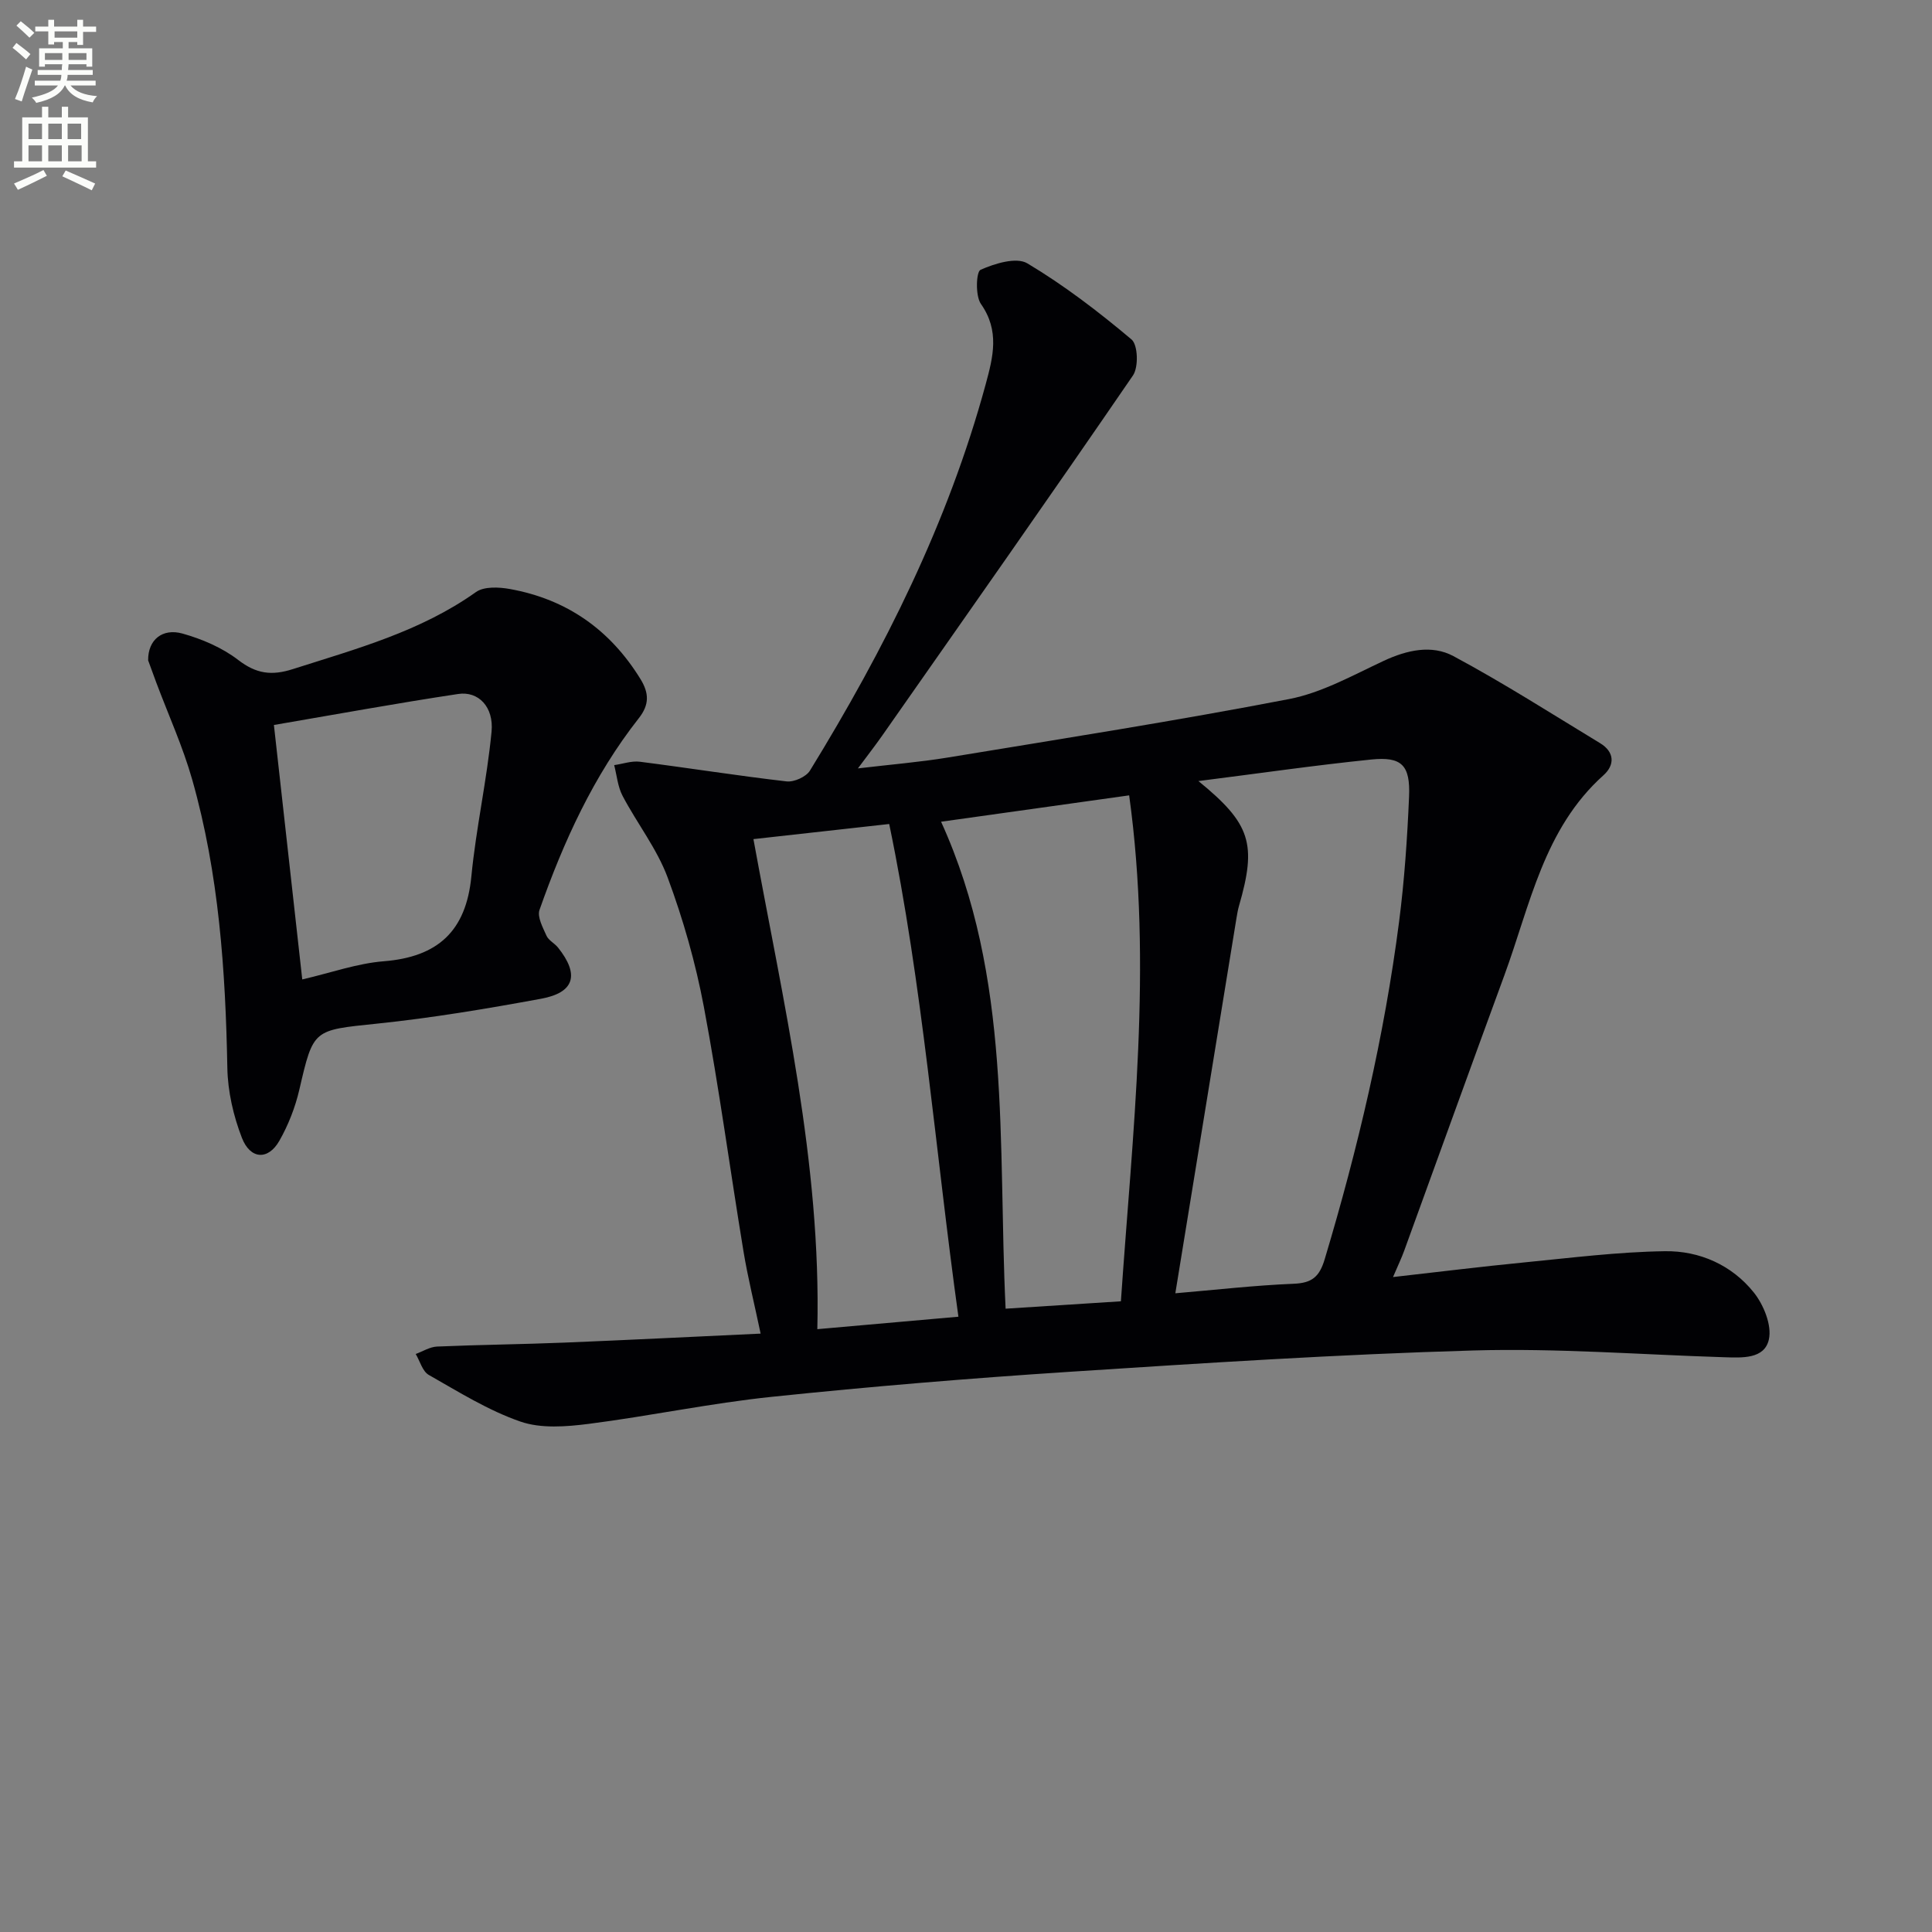
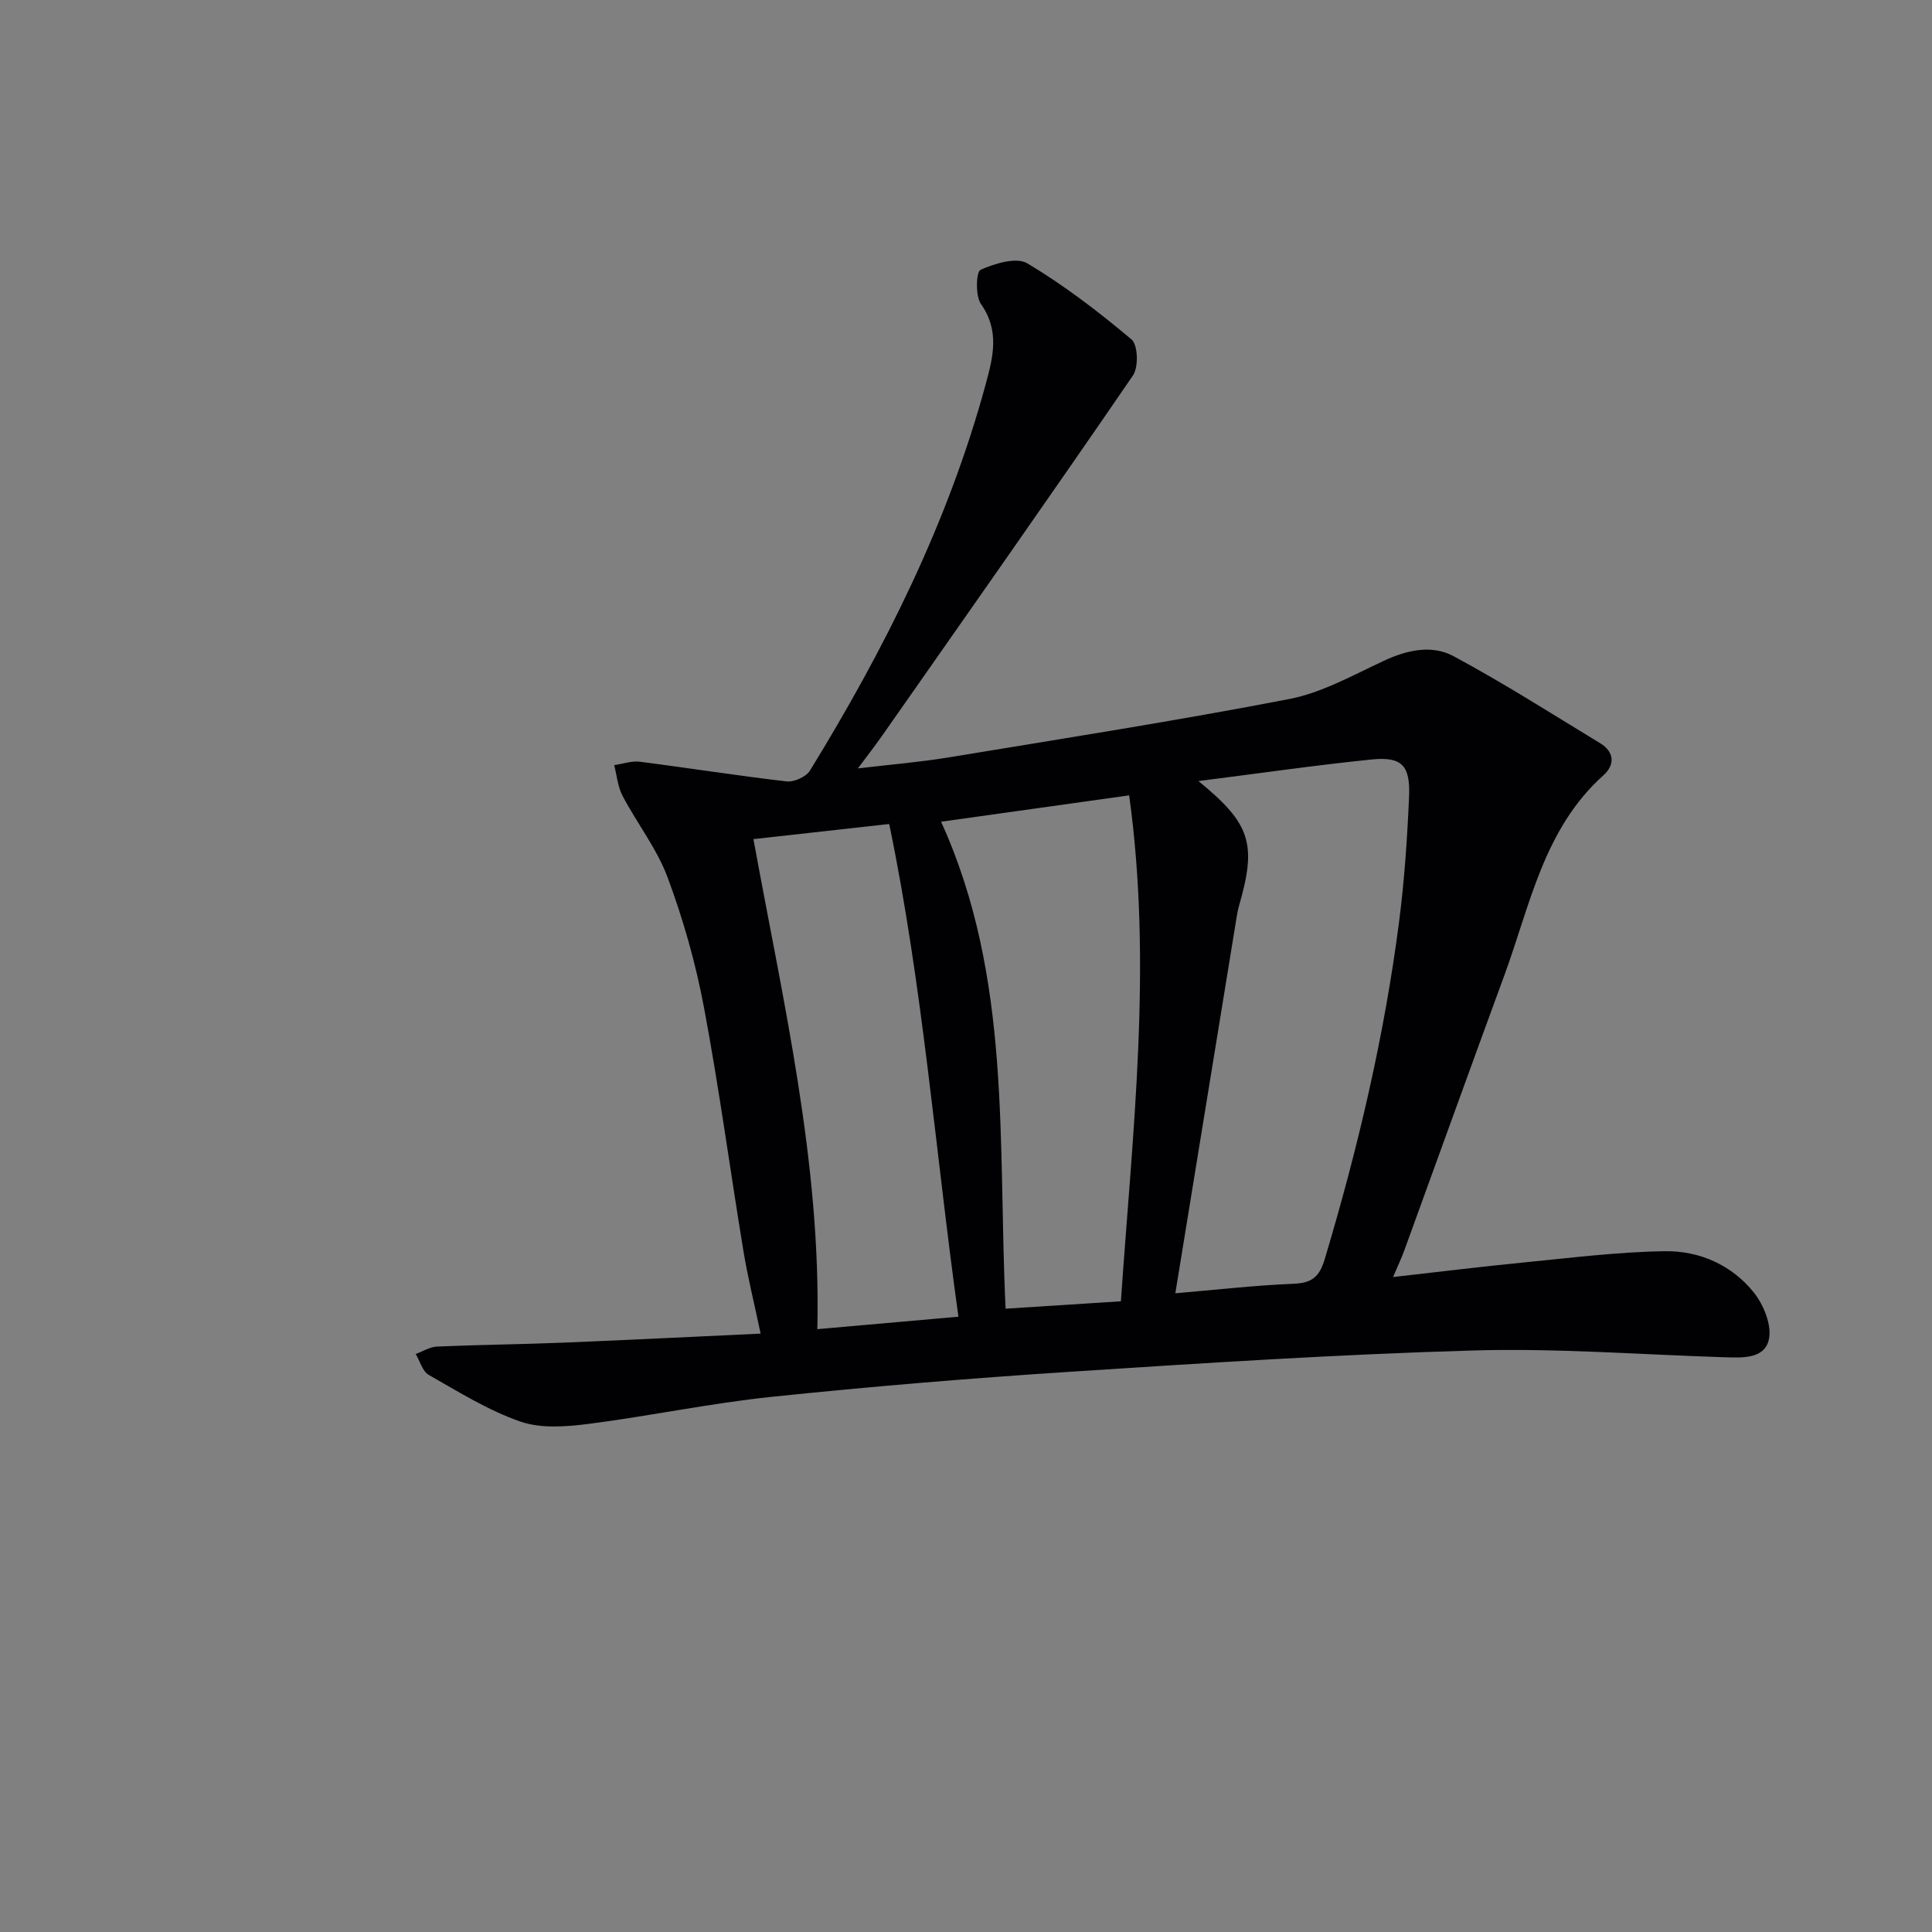
<svg xmlns="http://www.w3.org/2000/svg" enable-background="new 0 0 400 400" viewBox="0 0 400 400">
  <rect x="0" y="0" width="400" height="400" fill="#808080" stroke="none" />
-   <path d="m2.6 9.9.8-1c.9.7 1.9 1.4 2.9 2.3l-.9 1.1c-1.1-1-2-1.8-2.8-2.4zm.5 10.6c.9-2.1 1.6-4.3 2.3-6.7.4.2.8.4 1.3.6-.7 2.1-1.5 4.3-2.2 6.6zm.3-15.2.9-.9c1 .8 2 1.6 2.8 2.4l-1 1c-.9-.9-1.8-1.7-2.7-2.5zm12.6-1.2h1.2v1.4h2.7v1.1h-2.7v2.7h-1.2v-.6h-1.8v1.3h4.9v3.8h-1.2v-.5h-3.7c0 .4-.1.9-.1 1.2h5.1v1h-5.2c0 .5-.1.9-.2 1.2h6v1h-5.2c1.1 1.3 2.9 2 5.5 2.2-.4.4-.7.8-.9 1.3-2.9-.5-4.8-1.6-5.7-3.5h-.1c-.8 1.7-2.7 2.9-5.9 3.6-.2-.4-.6-.8-.9-1.1 2.8-.6 4.6-1.4 5.4-2.5h-4.8v-1h5.3c.1-.3.2-.7.2-1.2h-4.9v-1h5c0-.4 0-.8.1-1.2h-3.6v.5h-1.2v-3.8h4.9v-1.3h-1.8v.5h-1.2v-2.7h-2.7v-1h2.7v-1.4h1.2v1.4h4.8zm-6.7 8.3h3.6c0-.4 0-.9 0-1.4h-3.6zm1.9-4.6h4.8v-1.3h-4.7v1.3zm6.7 3.2h-3.7v1.4h3.7z" fill="#fbfcfa" />
-   <path d="m8.7 22.1h1.3v2.2h2.8v-2.2h1.3v2.2h4.1v9.1h1.7v1.3h-17v-1.3h1.7v-9.1h4.1zm.3 13.1.7 1.2c-1.8.9-3.8 1.9-6 2.9-.2-.4-.5-.8-.8-1.3 2.3-1 4.4-1.9 6.1-2.8zm-3.1-6.4h2.8v-3.2h-2.8zm0 4.6h2.8v-3.3h-2.8zm4.1-4.6h2.8v-3.2h-2.8zm0 4.6h2.8v-3.3h-2.8zm3.6 1.9c2.1.9 4.1 1.8 6.1 2.7l-.7 1.4c-2.2-1.1-4.2-2-6.1-2.9zm3.2-9.7h-2.8v3.2h2.8zm-2.7 7.8h2.8v-3.3h-2.8z" fill="#fbfcfa" />
  <g fill="#010104">
    <path d="m288.41 264.4c9.66-1.09 18.35-2.17 27.06-3.02 9.73-.95 19.47-2.19 29.22-2.33 7.16-.11 13.87 2.85 18.43 8.56 2.03 2.55 3.75 6.77 3.11 9.69-.9 4.13-5.58 3.81-9.3 3.7-17.29-.54-34.61-1.9-51.87-1.4-27.91.8-55.8 2.61-83.67 4.42-20.57 1.34-41.12 3.04-61.62 5.18-12.69 1.32-25.24 3.98-37.91 5.6-4.65.59-9.85 1-14.12-.48-6.65-2.3-12.79-6.15-18.97-9.66-1.3-.74-1.82-2.85-2.7-4.33 1.47-.54 2.92-1.47 4.41-1.54 8.8-.38 17.62-.46 26.43-.82 13.27-.54 26.54-1.21 40.57-1.86-1.3-6.19-2.65-11.58-3.55-17.04-2.78-16.86-5.04-33.81-8.2-50.6-1.71-9.09-4.28-18.12-7.5-26.79-2.21-5.96-6.33-11.2-9.33-16.9-1-1.9-1.19-4.23-1.74-6.37 1.78-.25 3.6-.92 5.32-.7 10.13 1.29 20.23 2.9 30.37 4.07 1.55.18 4.04-.94 4.84-2.23 15.44-25.14 28.59-51.33 36.38-79.97 1.55-5.7 2.93-11.09-.98-16.65-1.18-1.69-.99-6.66-.08-7.07 2.95-1.31 7.43-2.69 9.7-1.33 7.62 4.55 14.75 10.02 21.56 15.75 1.33 1.12 1.48 5.73.3 7.45-17.11 24.97-34.53 49.73-51.89 74.53-1.4 2-2.9 3.93-5.06 6.83 6.93-.82 12.8-1.3 18.6-2.25 23.57-3.88 47.19-7.58 70.64-12.1 6.81-1.31 13.24-4.94 19.65-7.93 4.81-2.24 9.93-3.37 14.4-.97 10.37 5.56 20.31 11.92 30.38 18.03 3 1.82 3.07 4.51.69 6.64-12.38 11.1-15.18 26.88-20.52 41.42-6.97 18.98-13.82 38-20.73 57-.54 1.5-1.24 2.95-2.32 5.47zm-40.29-102.69c10.87 8.86 12.11 13.02 8.39 25.88-.23.79-.36 1.62-.5 2.43-4.21 25.83-8.42 51.65-12.67 77.74 8.35-.71 16.4-1.64 24.48-1.97 3.8-.15 5.35-1.42 6.45-5.1 6.87-22.93 12.34-46.15 15.4-69.89 1.1-8.56 1.69-17.21 2.06-25.84.28-6.55-1.51-8.35-7.82-7.71-11.67 1.19-23.3 2.88-35.79 4.46zm-16.05 107.71c2.38-34.84 6.59-69.48 1.71-104.75-13.57 1.9-26.47 3.71-38.94 5.46 14.72 32.34 11.71 66.59 13.36 100.82 7.15-.46 15.03-.97 23.87-1.53zm-33.64 3.19c-4.79-34.42-7.39-68.6-14.33-102.01-9.9 1.1-18.88 2.1-28.11 3.13 6.16 33.78 14.04 67.04 13.23 101.46 9.83-.86 19.07-1.68 29.21-2.58z" />
-     <path d="m30.67 136.72c-.05-4.29 2.98-6.7 7.11-5.55 4.06 1.14 8.23 2.92 11.54 5.47 3.73 2.87 6.91 3.3 11.31 1.89 13.13-4.19 26.42-7.78 37.91-15.95 1.67-1.19 4.76-1.04 7.03-.63 11.76 2.12 20.73 8.41 27.02 18.62 1.81 2.94 1.88 5.32-.34 8.14-9.36 11.9-15.56 25.51-20.55 39.67-.51 1.45.69 3.65 1.44 5.34.44.98 1.67 1.57 2.39 2.46 4.47 5.6 3.45 9.32-3.51 10.6-11.25 2.07-22.56 3.97-33.93 5.15-13.29 1.39-13.19 1.05-16.12 13.69-.85 3.66-2.28 7.32-4.14 10.58-2.3 4.04-6 3.88-7.75-.63-1.76-4.54-2.92-9.6-3.01-14.46-.38-20.17-1.74-40.2-7.27-59.68-1.94-6.84-4.92-13.38-7.42-20.05-.69-1.84-1.36-3.69-1.71-4.66zm26.04 13.38c2.01 18.02 3.92 35.13 5.87 52.68 5.96-1.38 11.36-3.32 16.87-3.76 11.19-.89 17.04-6.23 18.14-17.56.97-10.03 3.22-19.93 4.18-29.96.5-5.16-2.74-8.45-6.9-7.82-12.58 1.89-25.11 4.19-38.16 6.42z" />
  </g>
</svg>